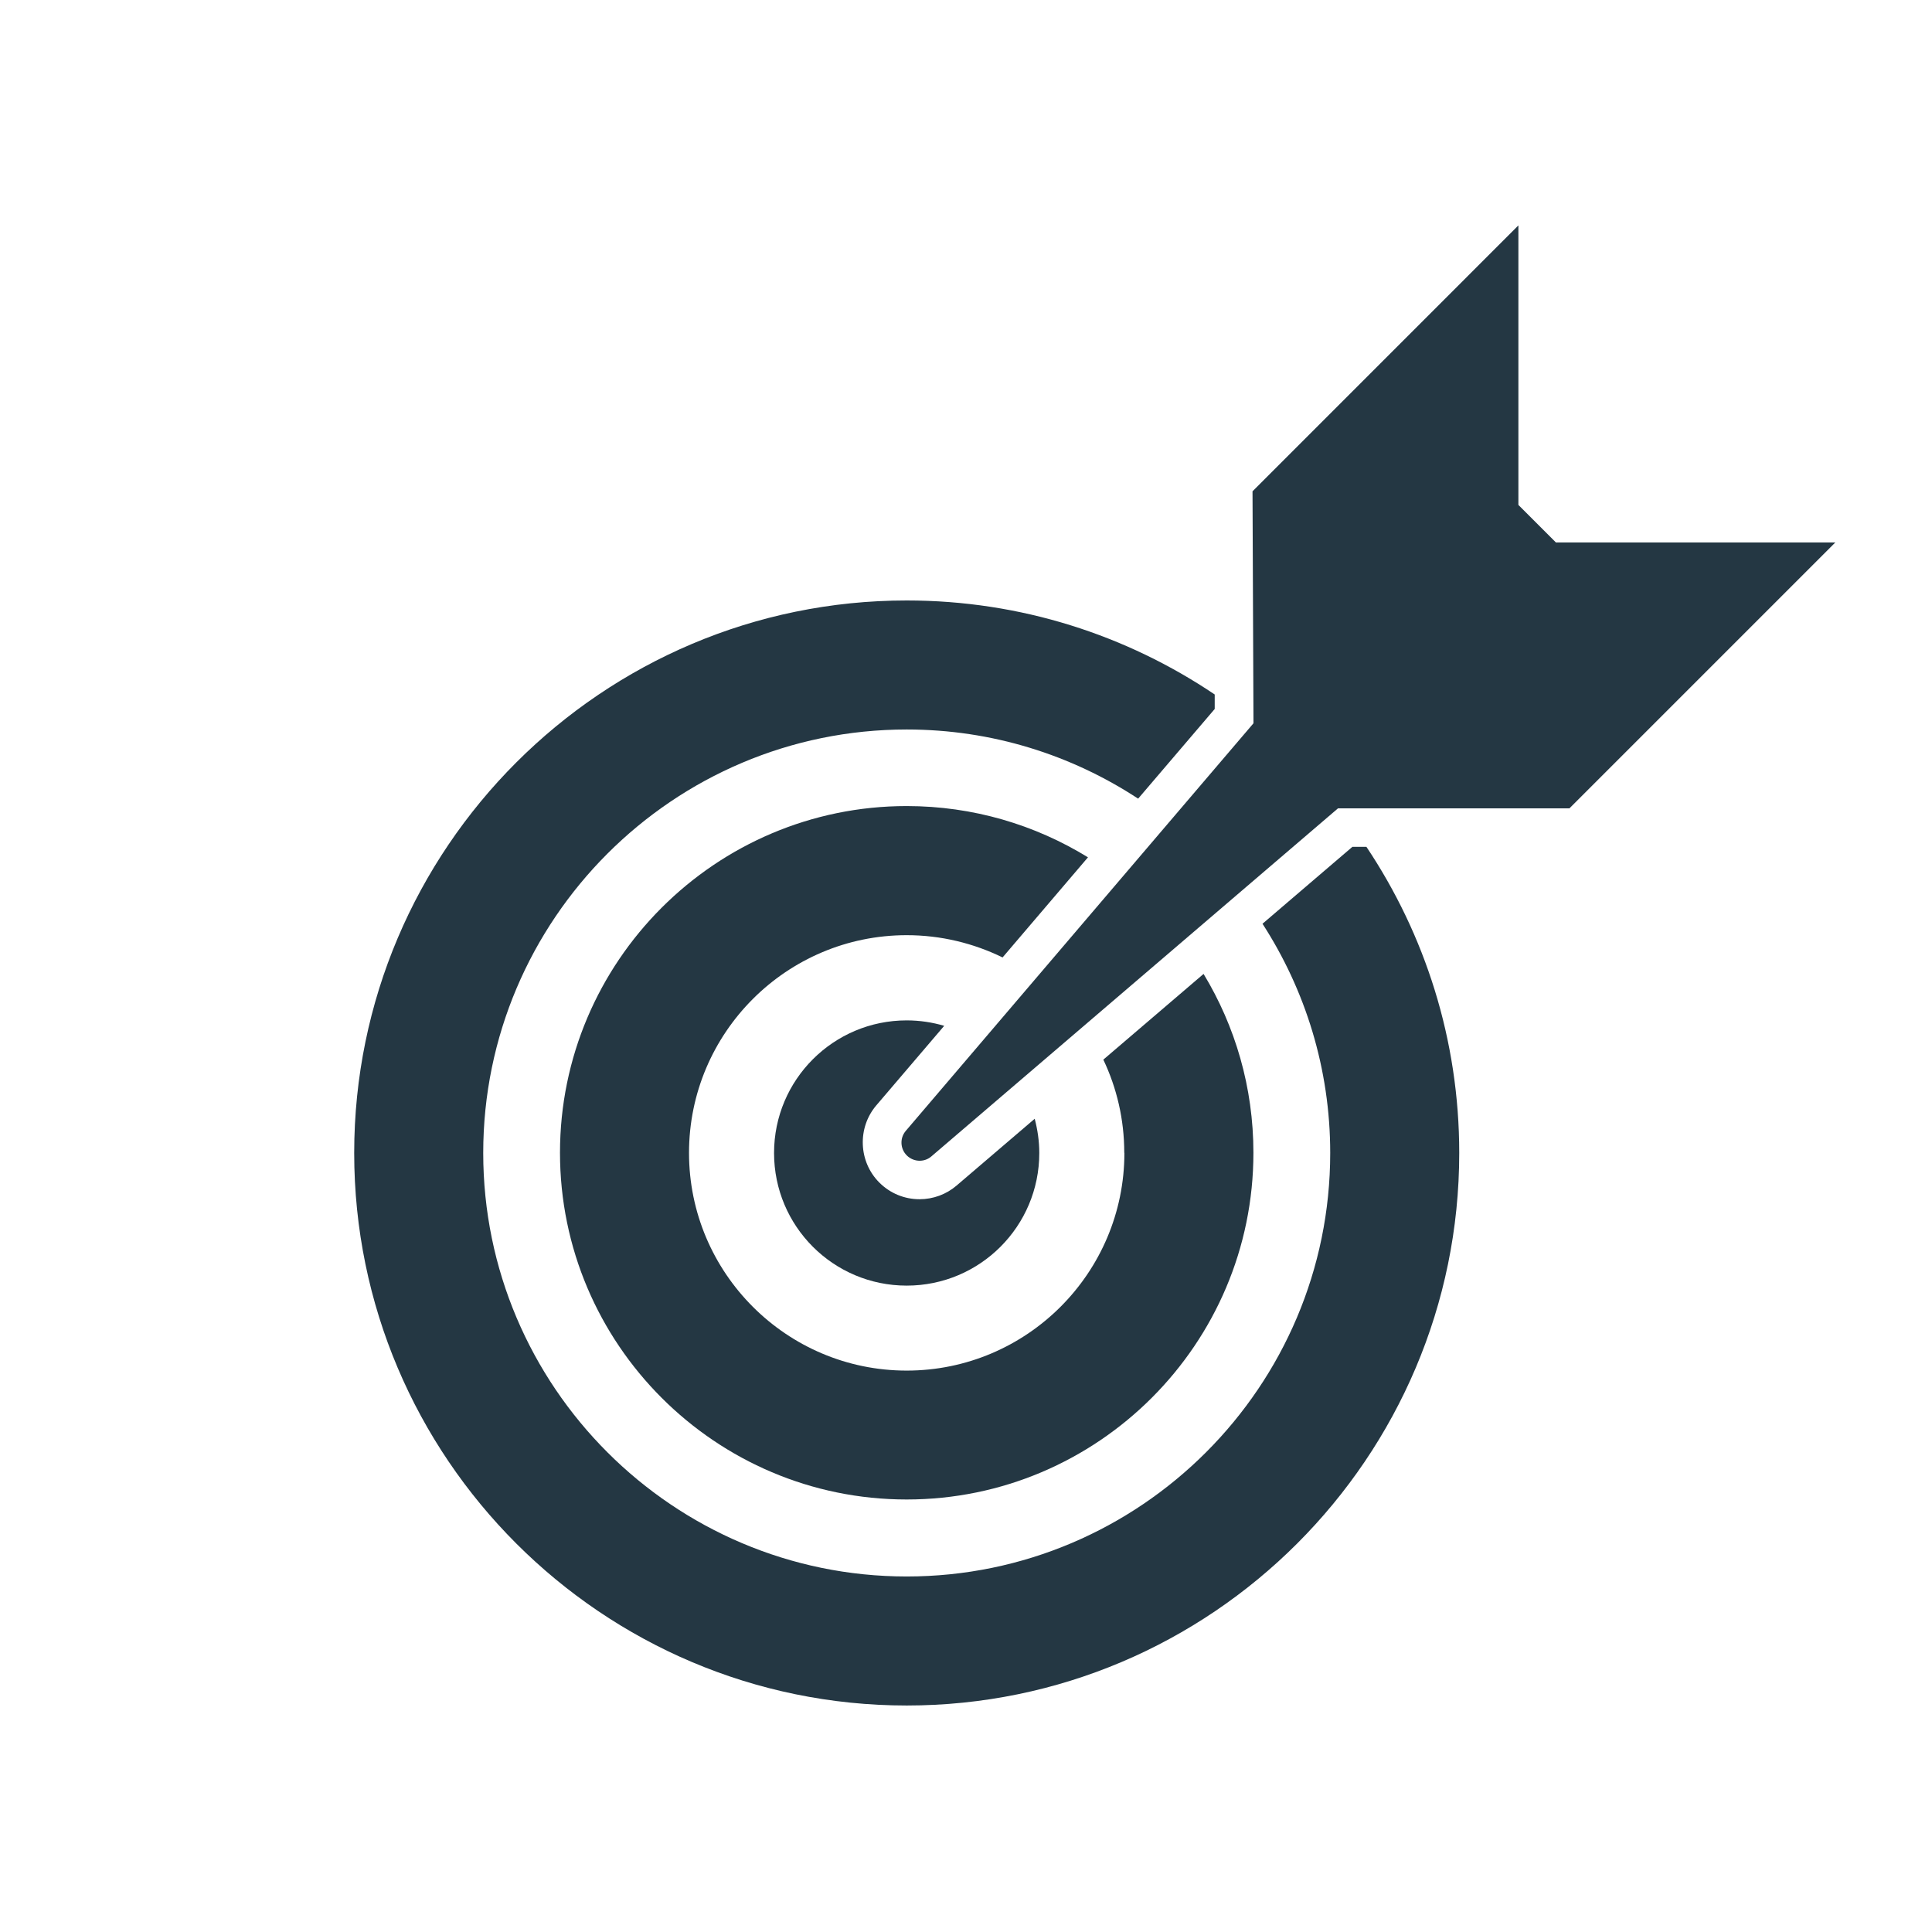
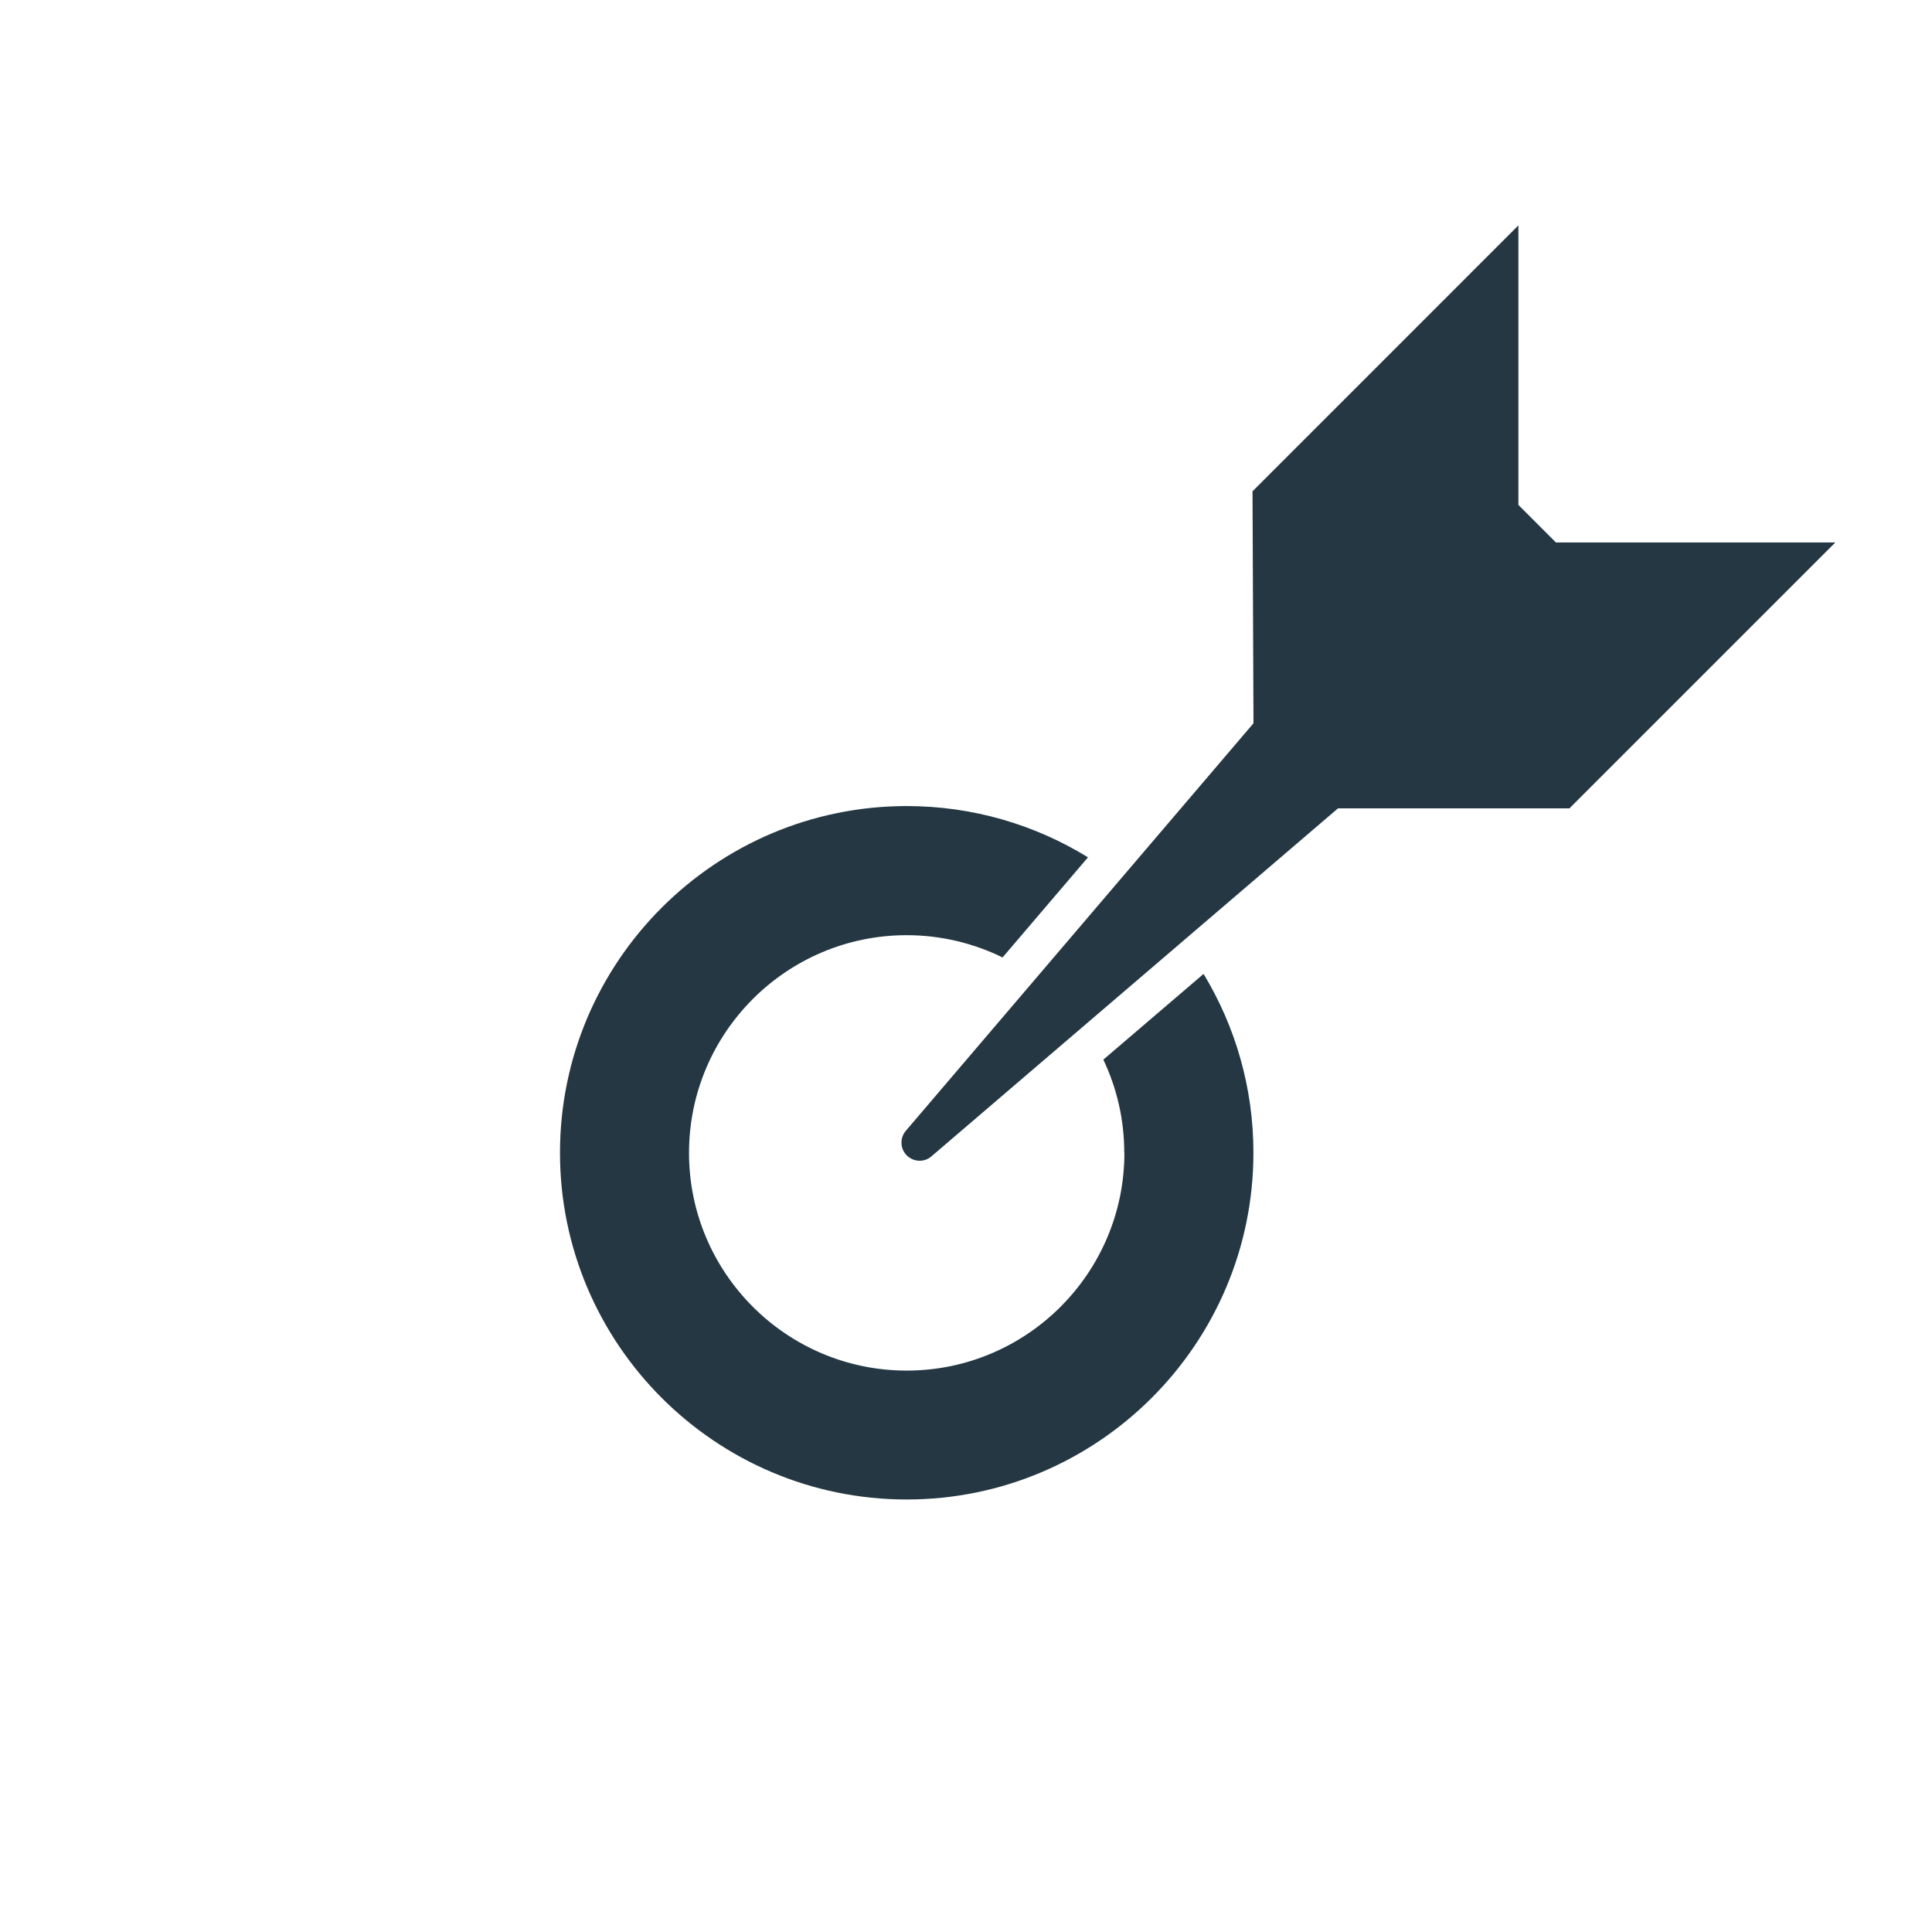
<svg xmlns="http://www.w3.org/2000/svg" width="60" height="60" viewBox="0 0 60 60" fill="none">
-   <path d="M28.558 37.243C28.087 37.243 27.643 37.06 27.308 36.725C26.661 36.078 26.62 35.028 27.213 34.33L29.323 31.858C28.954 31.749 28.561 31.689 28.158 31.689C25.885 31.689 24.039 33.531 24.039 35.807C24.039 38.083 25.882 39.926 28.158 39.926C30.434 39.926 32.276 38.083 32.276 35.807C32.276 35.438 32.222 35.082 32.134 34.744L29.706 36.82C29.387 37.094 28.977 37.243 28.558 37.243Z" fill="#243743" />
  <path d="M34.919 35.804C34.919 39.533 31.887 42.565 28.158 42.565C24.429 42.565 21.398 39.533 21.398 35.804C21.398 32.075 24.429 29.043 28.158 29.043C29.225 29.043 30.235 29.294 31.136 29.734L33.788 26.625C32.148 25.616 30.221 25.033 28.158 25.033C22.221 25.033 17.391 29.863 17.391 35.8C17.391 41.738 22.221 46.568 28.158 46.568C34.096 46.568 38.926 41.738 38.926 35.8C38.926 33.768 38.36 31.868 37.378 30.246L34.265 32.908C34.682 33.785 34.915 34.764 34.915 35.8L34.919 35.804Z" fill="#243743" />
-   <path d="M39.208 28.688C40.535 30.74 41.311 33.186 41.311 35.807C41.311 43.059 35.411 48.959 28.159 48.959C20.907 48.959 15.007 43.059 15.007 35.807C15.007 28.555 20.907 22.655 28.159 22.655C30.811 22.655 33.28 23.448 35.346 24.803L37.724 22.018V21.568C34.987 19.725 31.699 18.648 28.159 18.648C18.699 18.648 11 26.347 11 35.807C11 45.267 18.699 52.966 28.159 52.966C37.619 52.966 45.318 45.267 45.318 35.807C45.318 32.291 44.255 29.023 42.436 26.3H41.999L39.208 28.688Z" fill="#243743" />
-   <path d="M48.314 16.84L47.155 15.681V7L38.898 15.258L38.928 22.462L28.13 35.12C27.94 35.343 27.954 35.675 28.16 35.882C28.269 35.99 28.414 36.048 28.56 36.048C28.689 36.048 28.821 36.004 28.926 35.912L41.553 25.104H48.74L56.998 16.846H48.317L48.314 16.84Z" fill="#243743" />
+   <path d="M48.314 16.84L47.155 15.681V7L38.898 15.258L38.928 22.462L28.13 35.12C27.94 35.343 27.954 35.675 28.16 35.882C28.269 35.99 28.414 36.048 28.56 36.048C28.689 36.048 28.821 36.004 28.926 35.912L41.553 25.104H48.74L56.998 16.846H48.317Z" fill="#243743" />
</svg>